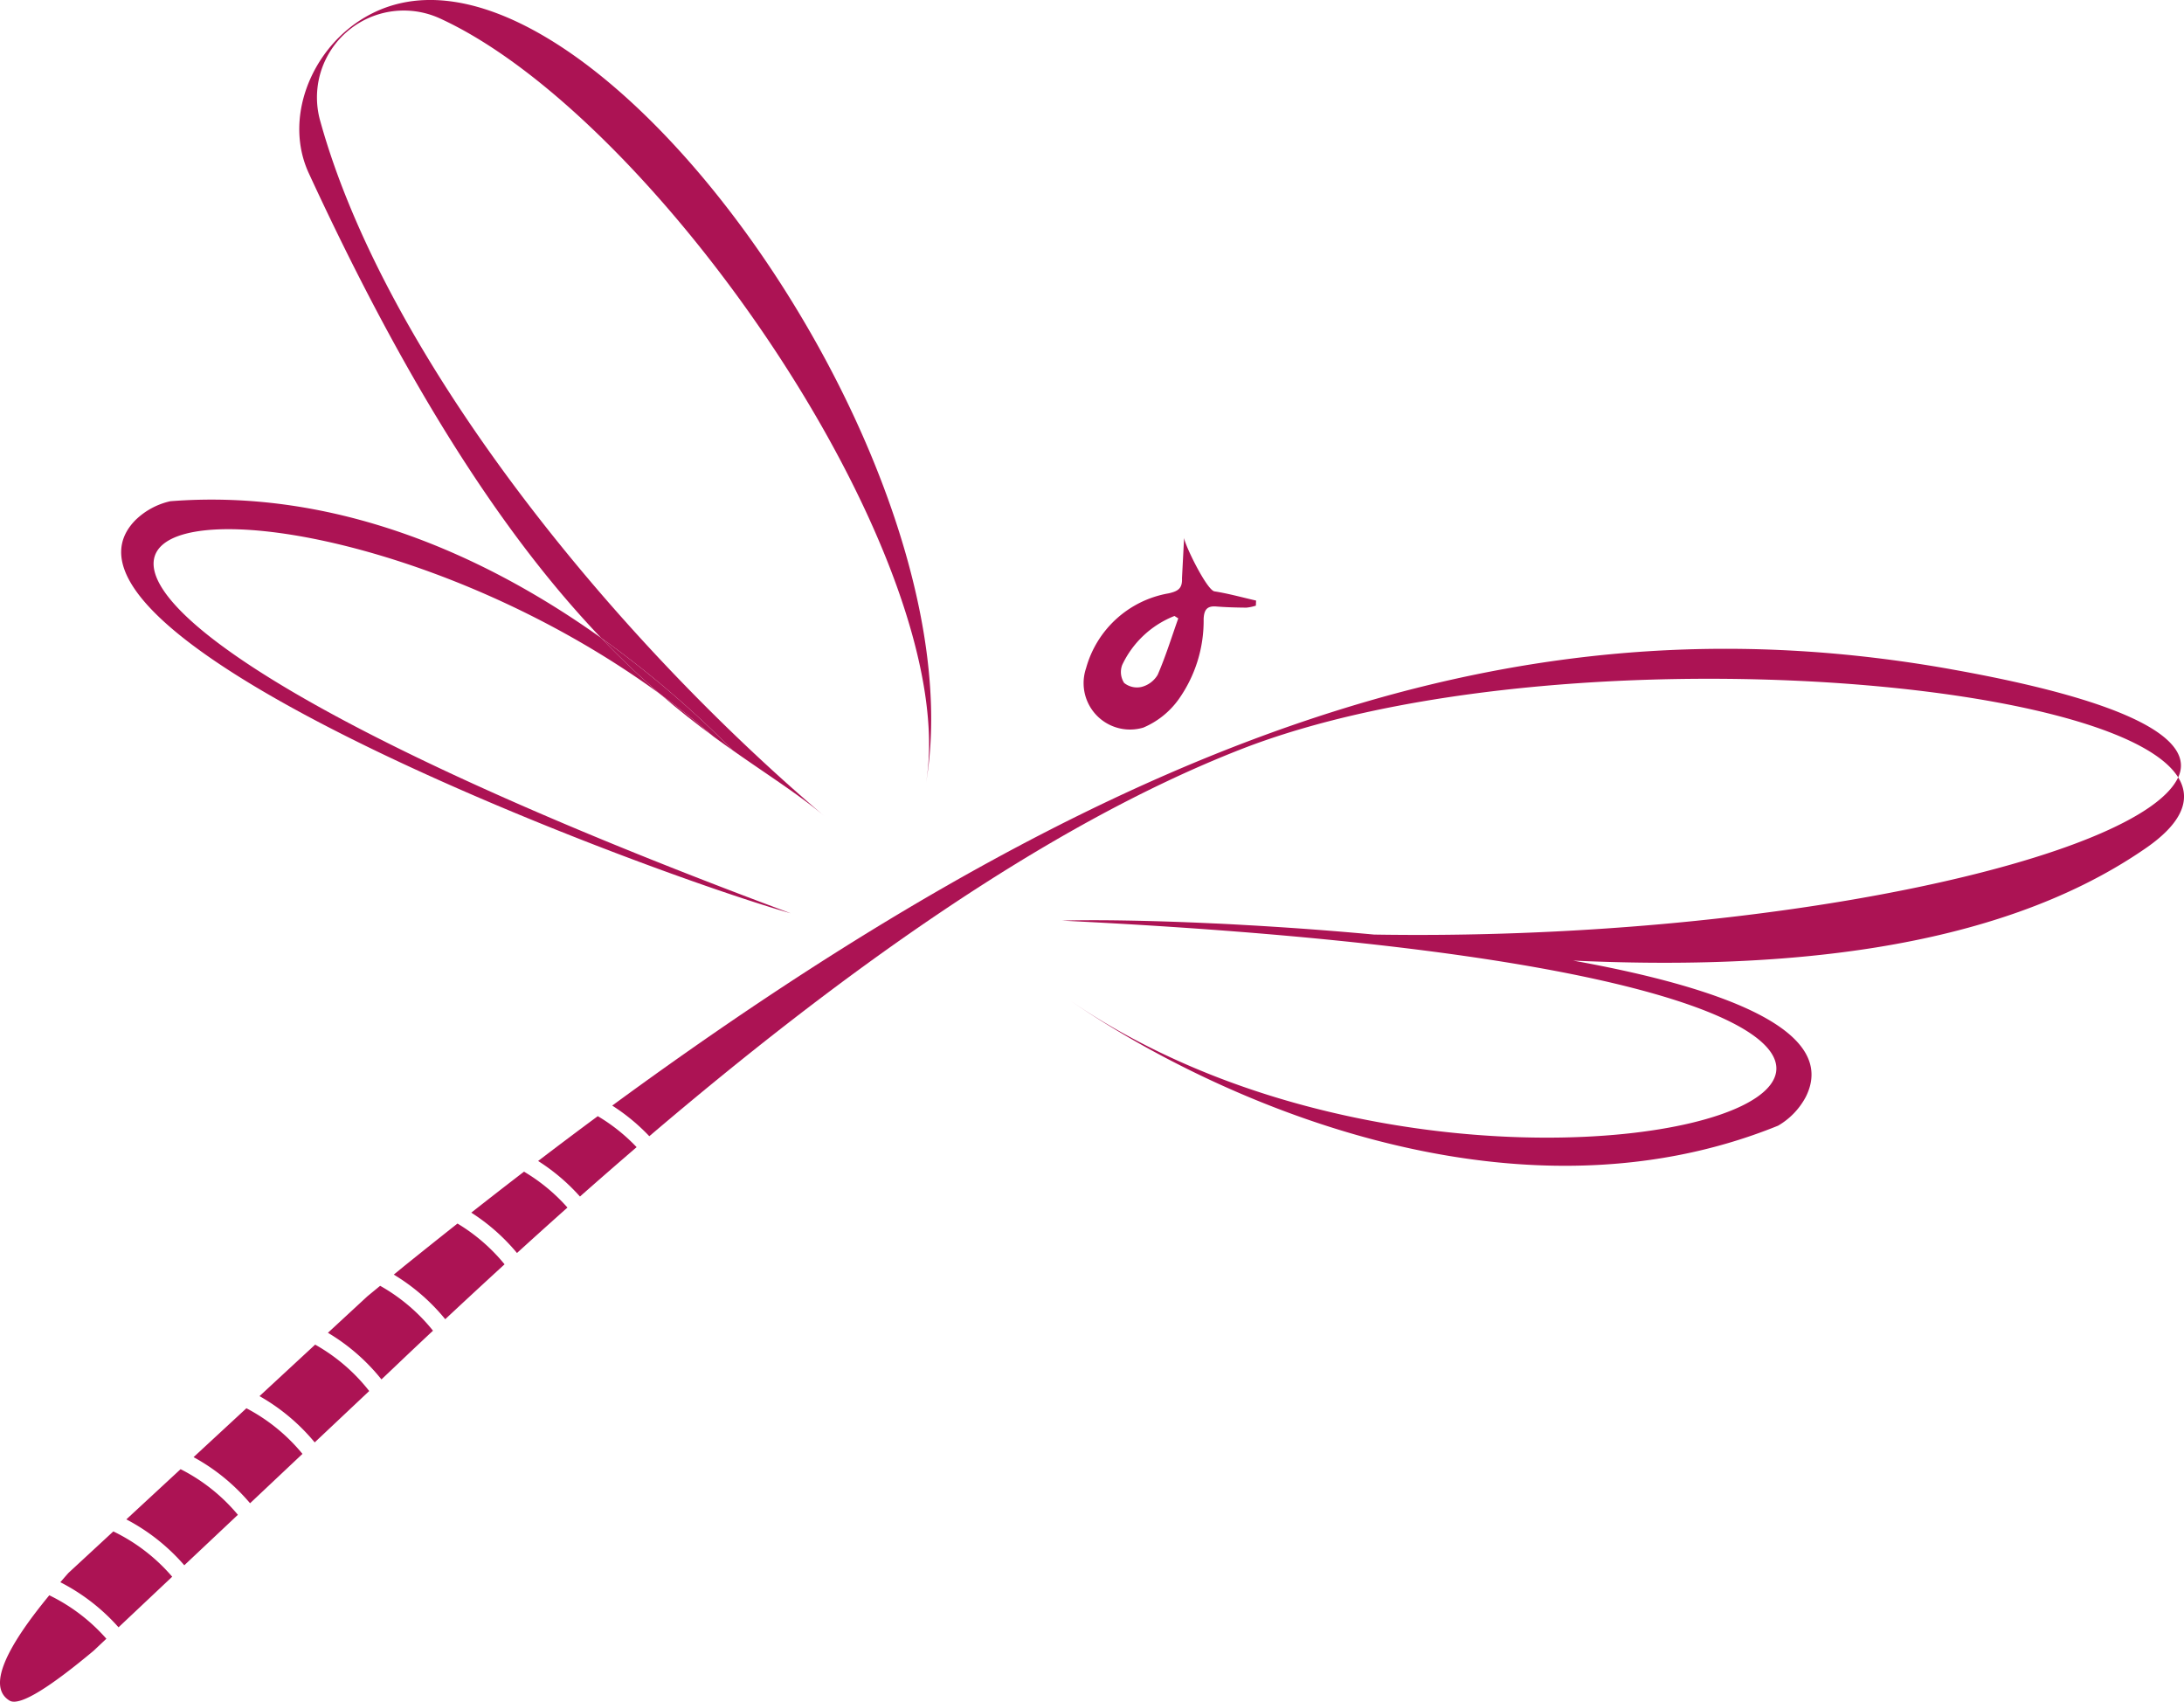
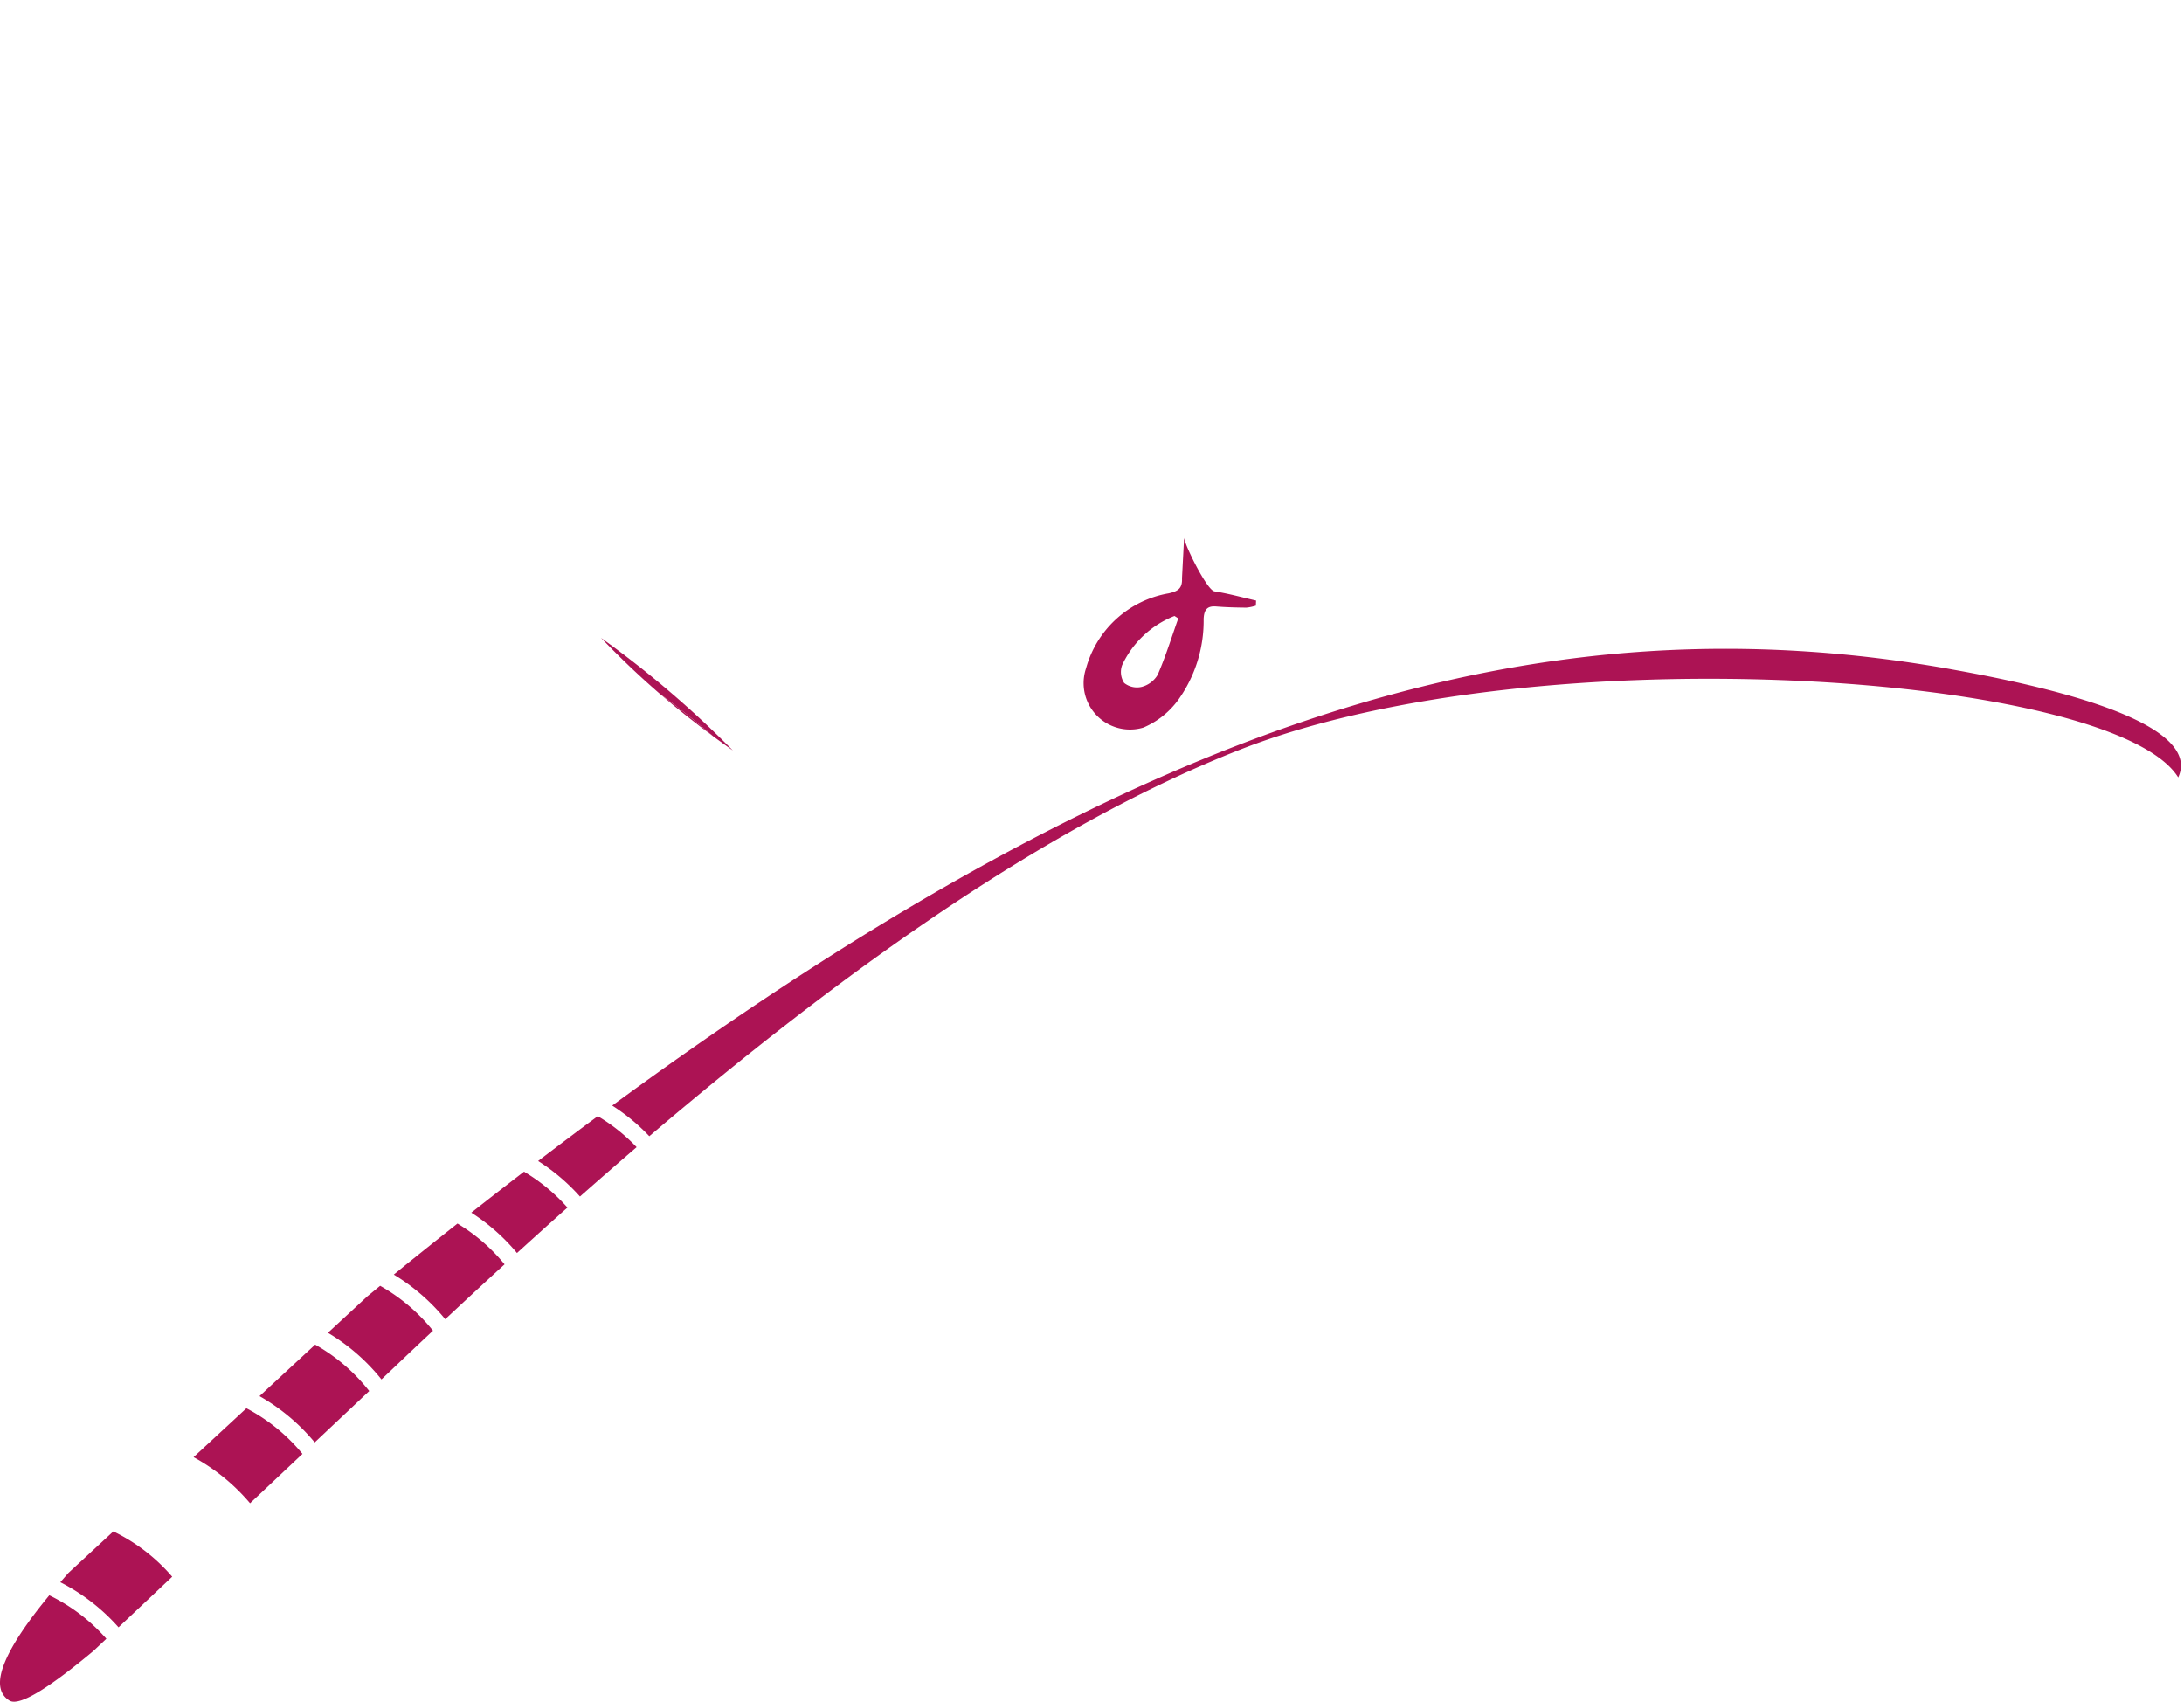
<svg xmlns="http://www.w3.org/2000/svg" width="155.786" height="121.366" viewBox="0 0 155.786 121.366">
  <g id="Groupe_1718" data-name="Groupe 1718" transform="translate(-175.75 -3688.147)">
    <path id="Tracé_10706" data-name="Tracé 10706" d="M126.37,85.931h0" transform="translate(147.403 3668.871)" fill="#ac1354" />
    <path id="Tracé_10707" data-name="Tracé 10707" d="M116.592,85.57l.012,0Z" transform="translate(149.596 3668.952)" fill="#ac1354" />
-     <path id="Tracé_10708" data-name="Tracé 10708" d="M65.01,58.233C49.519,45.1,33.654,25.313,29.029,8.674a6.194,6.194,0,0,1,8.525-7.36c15.606,7.152,37.4,38.995,34.654,54.651C76.314,32.534,46.817-8.1,31.906,1.418,28.321,3.705,26.417,8.491,28.2,12.353c7.893,17.105,14.9,26.915,20.848,33.139a72.736,72.736,0,0,1,9.4,8.028c2.532,1.785,4.728,3.159,6.561,4.712" transform="translate(169.576 3688.147)" fill="#ac1354" />
    <path id="Tracé_10709" data-name="Tracé 10709" d="M64.493,66.83c-1.226-1.063-2.493-2.068-3.788-3.014,1.329,1.146,2.592,2.133,3.788,3.014" transform="translate(162.133 3673.832)" fill="#ac1354" />
-     <path id="Tracé_10710" data-name="Tracé 10710" d="M58.909,75.442c-78.5-29.207-37.354-36.1-9.322-15.637-1.339-1.155-2.744-2.471-4.213-4.007C36.968,49.8,26.329,45.14,14.653,46.051a5.175,5.175,0,0,0-2.512,1.367C3.962,55.849,48.46,72.476,58.909,75.442" transform="translate(173.25 3677.843)" fill="#ac1354" />
    <path id="Tracé_10711" data-name="Tracé 10711" d="M59.485,62.657c1.3.946,2.562,1.951,3.788,3.014q.716.527,1.4,1.007a72.613,72.613,0,0,0-9.4-8.028c1.47,1.537,2.874,2.852,4.213,4.007" transform="translate(163.351 3674.991)" fill="#ac1354" />
    <path id="Tracé_10712" data-name="Tracé 10712" d="M103.925,62.982a5.951,5.951,0,0,0,2.5-2,9.681,9.681,0,0,0,1.792-5.754c.032-.615.22-.932.888-.88.717.057,1.439.077,2.159.083a3.194,3.194,0,0,0,.681-.143c0-.12.009-.241.013-.362-.989-.226-1.969-.5-2.969-.657-.538-.082-2.1-3.259-2.167-3.813l-.149,2.878c.033.713-.265.922-.942,1.075a7.421,7.421,0,0,0-5.9,5.341,3.311,3.311,0,0,0,4.092,4.234m-1.518-4.459a6.909,6.909,0,0,1,3.732-3.5l.271.171c-.478,1.345-.9,2.715-1.468,4.022a1.876,1.876,0,0,1-1.14.864,1.463,1.463,0,0,1-1.252-.28,1.426,1.426,0,0,1-.142-1.278" transform="translate(153.389 3677.054)" fill="#ac1354" />
-     <path id="Tracé_10713" data-name="Tracé 10713" d="M177.277,71.476c-2.683,5.756-29.062,11.674-57.348,11.212h0q-1.5-.138-2.98-.258l-.067-.005q-1.445-.115-2.852-.212l-.15-.01c-.915-.062-1.814-.119-2.693-.17l-.192-.01c-.879-.05-1.741-.1-2.574-.134-4.635-.216-8.491-.265-10.755-.195,95.4,4.66,33.726,28.744.356,5.543,10.148,7.056,31.528,16.863,50.719,9.08a5.179,5.179,0,0,0,1.98-2.063c2.346-4.7-5.855-7.778-16.606-9.711,14.355.662,29.931-.565,40.672-7.893,2.8-1.876,3.454-3.622,2.491-5.175M112.346,82.408h0l.012,0-.012,0" transform="translate(153.842 3672.114)" fill="#ac1354" />
    <path id="Tracé_10714" data-name="Tracé 10714" d="M27.836,123.63l-3.971,3.675a14.179,14.179,0,0,1,3.937,3.3l3.888-3.664a12.982,12.982,0,0,0-3.854-3.308" transform="translate(170.396 3660.415)" fill="#ac1354" />
    <path id="Tracé_10715" data-name="Tracé 10715" d="M3.515,146.684c-3.041,3.688-4.457,6.521-2.836,7.508.751.457,3.086-1.122,5.992-3.548l.916-.864a12.932,12.932,0,0,0-4.072-3.1" transform="translate(175.75 3655.243)" fill="#ac1354" />
    <path id="Tracé_10716" data-name="Tracé 10716" d="M21.57,129.483,17.8,132.97a14.124,14.124,0,0,1,4.03,3.289l3.738-3.522a12.934,12.934,0,0,0-4-3.254" transform="translate(171.757 3659.102)" fill="#ac1354" />
    <path id="Tracé_10717" data-name="Tracé 10717" d="M33.881,118.223l-.914.752-2.812,2.6a14.154,14.154,0,0,1,3.818,3.325l.8-.758.8-.762c.682-.646,1.376-1.3,2.076-1.956a12.968,12.968,0,0,0-3.77-3.2" transform="translate(168.986 3661.628)" fill="#ac1354" />
-     <path id="Tracé_10718" data-name="Tracé 10718" d="M15.489,135.083l-3.871,3.582a14.126,14.126,0,0,1,4.134,3.273l3.823-3.6a12.929,12.929,0,0,0-4.086-3.253" transform="translate(173.144 3657.846)" fill="#ac1354" />
    <path id="Tracé_10719" data-name="Tracé 10719" d="M9.329,140.807l-3.2,2.959c-.2.225-.39.445-.58.665A14.141,14.141,0,0,1,9.7,147.646l3.828-3.608a12.932,12.932,0,0,0-4.2-3.231" transform="translate(174.505 3656.562)" fill="#ac1354" />
    <path id="Tracé_10720" data-name="Tracé 10720" d="M40.756,112.5c-1.2.949-2.4,1.907-3.626,2.893-.3.24-.609.5-.918.749a14.165,14.165,0,0,1,3.67,3.182q2.072-1.938,4.233-3.916a12.968,12.968,0,0,0-3.359-2.907" transform="translate(167.627 3662.911)" fill="#ac1354" />
    <path id="Tracé_10721" data-name="Tracé 10721" d="M47.1,107.73q-1.864,1.43-3.761,2.923a14.133,14.133,0,0,1,3.259,2.879q1.776-1.616,3.6-3.242a12.925,12.925,0,0,0-3.1-2.56" transform="translate(166.029 3663.981)" fill="#ac1354" />
    <path id="Tracé_10722" data-name="Tracé 10722" d="M53.745,102.623q-2.108,1.558-4.259,3.2a14.177,14.177,0,0,1,2.984,2.535q2-1.765,4.042-3.522a12.9,12.9,0,0,0-2.767-2.208" transform="translate(164.649 3665.127)" fill="#ac1354" />
    <path id="Tracé_10723" data-name="Tracé 10723" d="M151.729,61.1c-28.662-5.086-56.759,2.783-95.43,31.133a14.133,14.133,0,0,1,2.646,2.185C72.23,83.1,86.961,72.376,101.1,66.84c21.354-8.362,62.333-5.375,66.9,1.986,1.241-2.662-3.27-5.417-16.268-7.724" transform="translate(163.121 3674.765)" fill="#ac1354" />
  </g>
</svg>